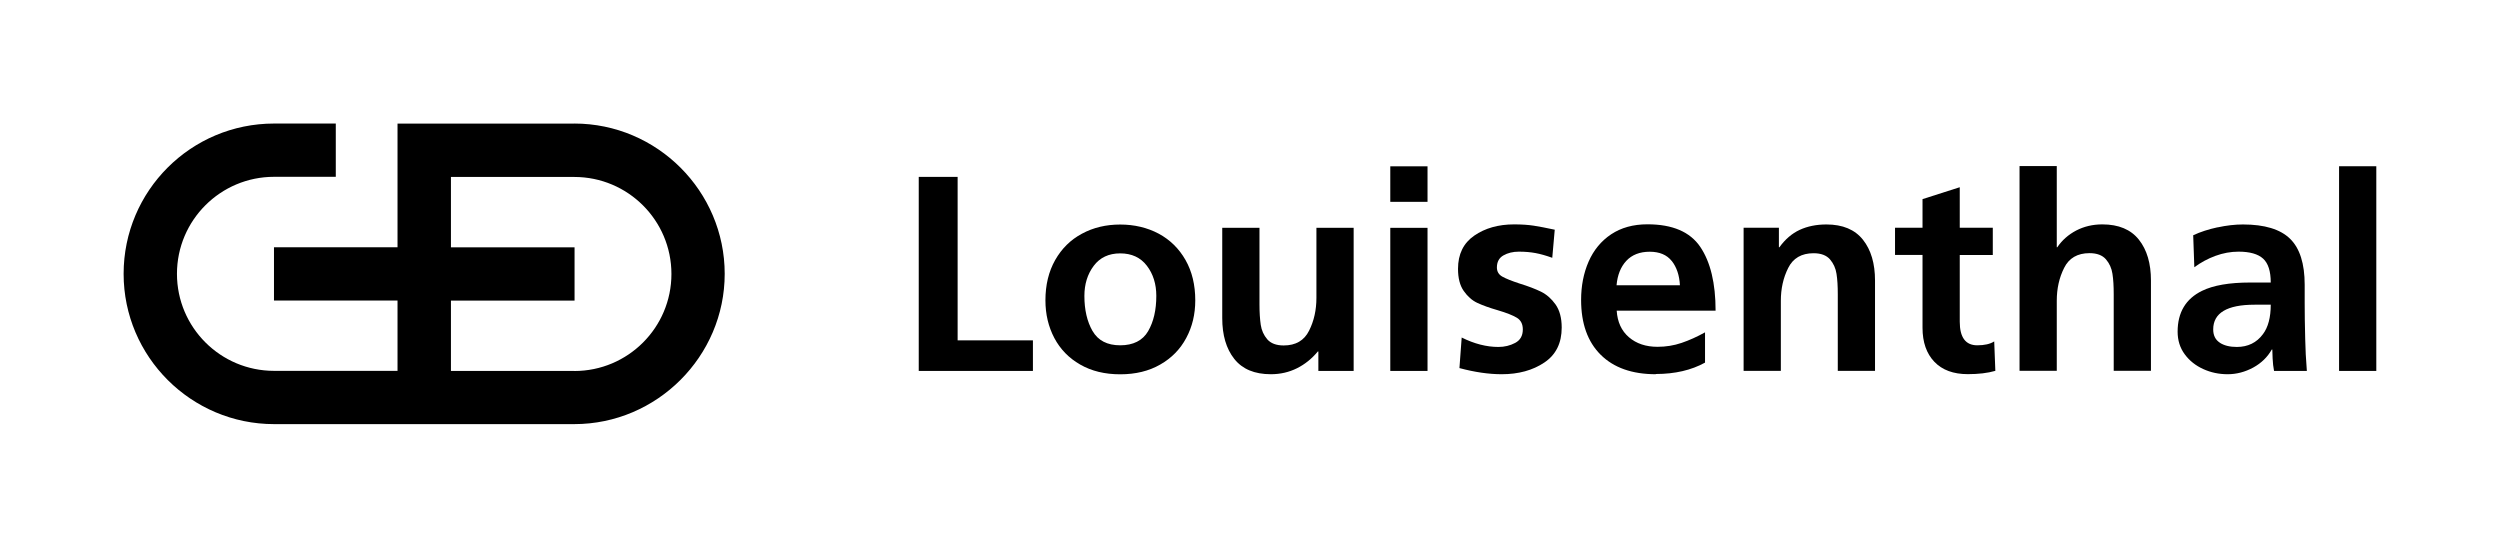
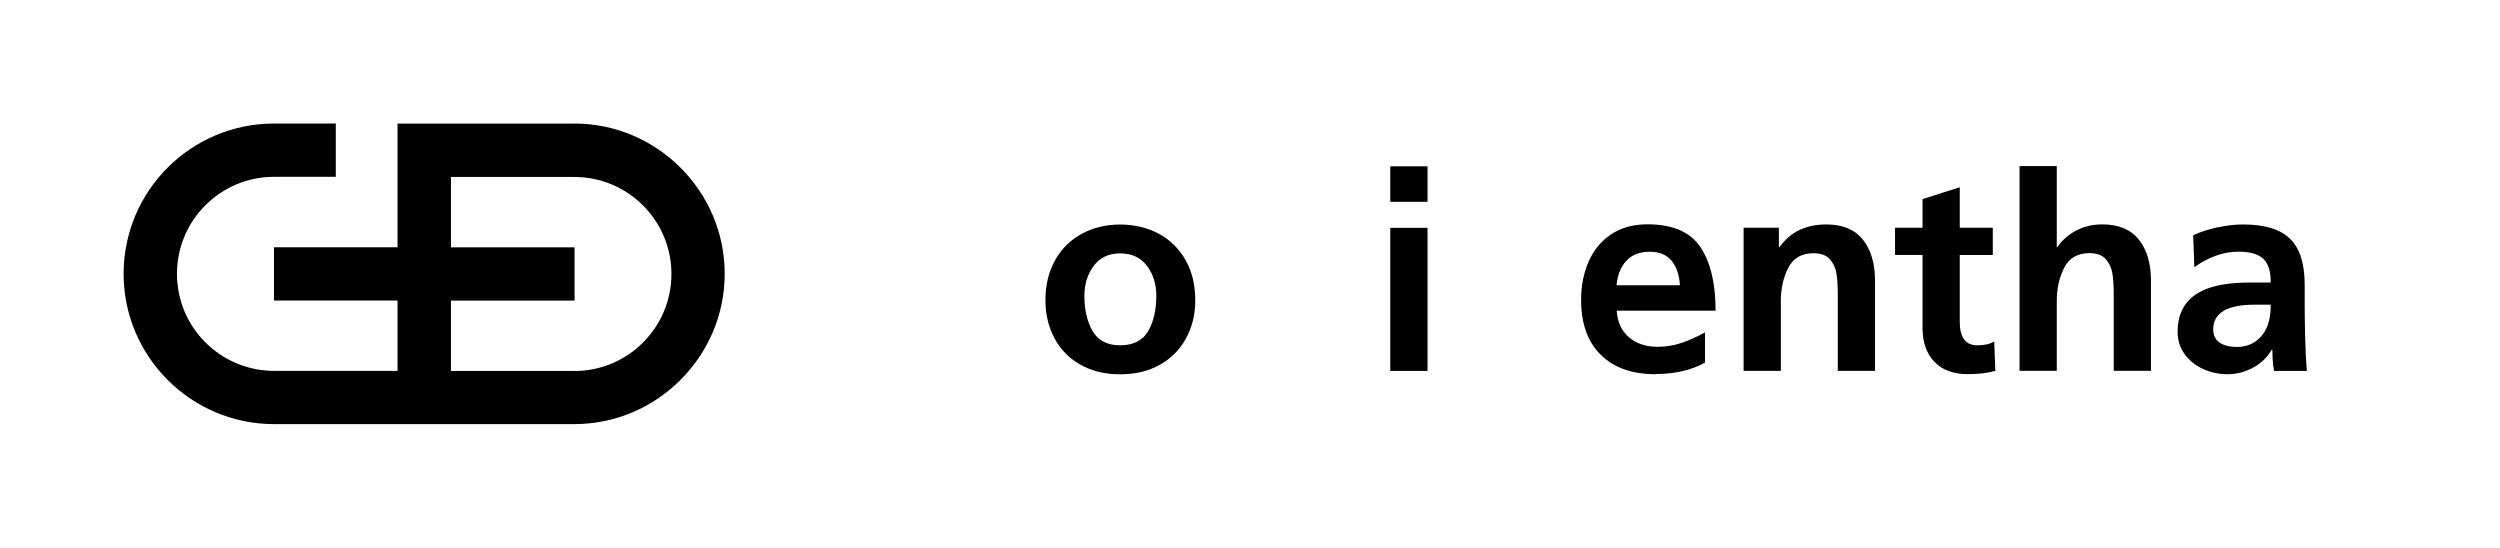
<svg xmlns="http://www.w3.org/2000/svg" viewBox="0 0 333.69 73.11" id="Logo" overflow="hidden">
  <path d="M76.66 16.5 53.06 16.5 53.06 33 36.57 33 36.57 40.11 53.06 40.11 53.06 49.5 36.58 49.5C29.43 49.5 23.62 43.7 23.62 36.55 23.62 29.4 29.43 23.6 36.58 23.6L44.82 23.6 44.82 16.49 36.58 16.49C25.49 16.49 16.5 25.47 16.5 36.55 16.5 47.63 25.54 56.61 36.58 56.61L76.65 56.61C87.69 56.61 96.73 47.56 96.73 36.55 96.73 25.54 87.73 16.49 76.65 16.49ZM76.66 49.51 60.19 49.51 60.19 40.12 76.69 40.12 76.69 33.01 60.19 33.01 60.19 23.62 76.66 23.62C83.81 23.62 89.62 29.42 89.62 36.57 89.62 43.72 83.81 49.52 76.66 49.52Z" />
  <g>
-     <path d="M127.82 23.61 127.82 45.43 137.87 45.43 137.87 49.51 122.63 49.51 122.63 23.61 127.82 23.61Z" />
    <path d="M145.83 44.18C146.56 45.45 147.79 46.09 149.52 46.09 151.25 46.09 152.52 45.46 153.25 44.2 153.98 42.94 154.34 41.37 154.34 39.49 154.34 37.91 153.92 36.57 153.08 35.47 152.24 34.37 151.05 33.82 149.52 33.82 147.99 33.82 146.81 34.38 145.98 35.49 145.15 36.6 144.74 37.94 144.74 39.5 144.74 41.35 145.1 42.92 145.83 44.19M140.84 34.71C141.71 33.18 142.9 32 144.42 31.19 145.94 30.37 147.64 29.97 149.52 29.97 151.4 29.97 153.14 30.38 154.66 31.19 156.18 32.01 157.37 33.18 158.24 34.71 159.11 36.24 159.54 38.04 159.54 40.09 159.54 41.94 159.14 43.62 158.33 45.12 157.53 46.62 156.37 47.8 154.86 48.66 153.35 49.53 151.57 49.96 149.52 49.96 147.47 49.96 145.69 49.53 144.18 48.66 142.67 47.8 141.52 46.61 140.73 45.12 139.94 43.62 139.54 41.95 139.54 40.09 139.54 38.04 139.97 36.25 140.84 34.71" />
-     <path d="M175.97 49.51 175.97 46.91 175.9 46.91C175.11 47.87 174.18 48.62 173.12 49.15 172.06 49.68 170.9 49.95 169.63 49.95 167.45 49.95 165.83 49.27 164.75 47.91 163.67 46.55 163.14 44.73 163.14 42.46L163.14 30.41 168.11 30.41 168.11 40.61C168.11 41.7 168.17 42.61 168.28 43.36 168.39 44.1 168.68 44.74 169.15 45.29 169.62 45.83 170.35 46.11 171.34 46.11 172.95 46.11 174.08 45.45 174.73 44.14 175.39 42.83 175.71 41.37 175.71 39.76L175.71 30.41 180.68 30.41 180.68 49.51 175.97 49.51Z" />
    <path d="M190.54 49.51 185.57 49.51 185.57 30.41 190.54 30.41 190.54 49.51ZM190.54 26.94 185.57 26.94 185.57 22.2 190.54 22.2 190.54 26.94Z" />
-     <path d="M204.96 33.78C204.32 33.66 203.57 33.59 202.73 33.59 201.94 33.59 201.25 33.76 200.67 34.09 200.09 34.42 199.8 34.96 199.8 35.7 199.8 36.24 200.04 36.65 200.52 36.92 201 37.19 201.77 37.5 202.84 37.85 203.98 38.2 204.92 38.56 205.68 38.93 206.43 39.3 207.08 39.87 207.63 40.64 208.17 41.41 208.45 42.43 208.45 43.72 208.45 45.8 207.68 47.35 206.13 48.39 204.58 49.43 202.69 49.95 200.44 49.95 198.73 49.95 196.85 49.68 194.8 49.13L195.1 45.05C196.78 45.89 198.41 46.31 200 46.31 200.82 46.31 201.56 46.13 202.24 45.77 202.92 45.41 203.26 44.81 203.26 43.97 203.26 43.25 202.99 42.73 202.46 42.41 201.93 42.09 201.08 41.75 199.92 41.41 198.81 41.09 197.9 40.76 197.19 40.43 196.48 40.1 195.88 39.56 195.37 38.83 194.86 38.1 194.61 37.12 194.61 35.88 194.61 33.93 195.33 32.45 196.78 31.45 198.23 30.45 200 29.95 202.1 29.95 203.11 29.95 203.98 30.01 204.7 30.12 205.42 30.23 206.36 30.41 207.52 30.66L207.19 34.41C206.35 34.11 205.61 33.9 204.96 33.78" />
    <path d="M223.14 34.84C222.48 34.01 221.5 33.6 220.19 33.6 218.88 33.6 217.82 34.01 217.07 34.82 216.32 35.63 215.89 36.72 215.77 38.08L224.23 38.08C224.16 36.74 223.79 35.66 223.14 34.83M221.01 49.95C217.85 49.95 215.39 49.08 213.65 47.35 211.91 45.62 211.04 43.18 211.04 40.04 211.04 38.16 211.37 36.46 212.04 34.92 212.71 33.39 213.71 32.17 215.04 31.28 216.38 30.39 217.99 29.94 219.9 29.94 223.24 29.94 225.59 30.95 226.95 32.96 228.31 34.98 228.99 37.81 228.99 41.47L215.79 41.47C215.89 42.98 216.43 44.16 217.42 45.01 218.41 45.86 219.68 46.29 221.24 46.29 222.35 46.29 223.42 46.12 224.45 45.77 225.48 45.42 226.52 44.95 227.58 44.36L227.58 48.4C225.75 49.41 223.56 49.92 221.02 49.92" />
    <path d="M237.44 30.4 237.44 33 237.51 33C238.28 31.94 239.18 31.16 240.22 30.68 241.26 30.2 242.45 29.96 243.78 29.96 245.96 29.96 247.58 30.64 248.66 32 249.74 33.36 250.27 35.18 250.27 37.45L250.27 49.5 245.3 49.5 245.3 39.3C245.3 38.21 245.25 37.3 245.13 36.55 245.02 35.81 244.73 35.17 244.26 34.62 243.79 34.08 243.06 33.8 242.07 33.8 240.46 33.8 239.33 34.46 238.68 35.77 238.02 37.08 237.7 38.54 237.7 40.15L237.7 49.5 232.73 49.5 232.73 30.4 237.44 30.4Z" />
    <path d="M252.94 34.04 252.94 30.4 256.61 30.4 256.61 26.58 261.58 24.99 261.58 30.4 265.99 30.4 265.99 34.04 261.58 34.04 261.58 42.94C261.58 45.04 262.36 46.09 263.92 46.09 264.88 46.09 265.64 45.92 266.18 45.57L266.33 49.5C265.29 49.8 264.07 49.94 262.66 49.94 260.73 49.94 259.24 49.39 258.19 48.29 257.14 47.19 256.61 45.68 256.61 43.75L256.61 34.03 252.94 34.03Z" />
    <path d="M274.53 22.19 274.53 33 274.6 33C275.24 32.06 276.08 31.32 277.12 30.77 278.16 30.23 279.32 29.95 280.61 29.95 282.79 29.95 284.41 30.63 285.49 31.99 286.57 33.35 287.1 35.17 287.1 37.44L287.1 49.49 282.13 49.49 282.13 39.29C282.13 38.2 282.08 37.29 281.96 36.54 281.85 35.8 281.56 35.16 281.09 34.61 280.62 34.07 279.89 33.79 278.9 33.79 277.29 33.79 276.16 34.45 275.51 35.76 274.85 37.07 274.53 38.53 274.53 40.14L274.53 49.49 269.56 49.49 269.56 22.17 274.53 22.17Z" />
    <path d="M296.28 45.74C296.86 46.12 297.62 46.31 298.56 46.31 300.04 46.31 301.21 45.74 302.05 44.6 302.74 43.69 303.09 42.37 303.09 40.67L300.94 40.67C297.26 40.67 295.41 41.77 295.41 43.97 295.41 44.76 295.7 45.35 296.28 45.73M295.99 30.35C297.19 30.09 298.32 29.96 299.38 29.96 302.27 29.96 304.37 30.6 305.67 31.87 306.97 33.14 307.62 35.19 307.62 38.01L307.62 40.46C307.62 41.77 307.64 43.37 307.69 45.25 307.71 46.56 307.79 47.98 307.91 49.51L303.53 49.51C303.43 49.02 303.37 48.46 303.34 47.84 303.32 47.22 303.3 46.83 303.3 46.65L303.23 46.65C302.66 47.66 301.83 48.47 300.75 49.06 299.66 49.65 298.52 49.95 297.34 49.95 296.16 49.95 295.09 49.72 294.08 49.26 293.07 48.8 292.24 48.15 291.61 47.29 290.98 46.44 290.66 45.43 290.66 44.27 290.66 41.7 291.75 39.88 293.92 38.82 295.43 38.08 297.57 37.71 300.34 37.71L303.09 37.71C303.09 36.2 302.75 35.14 302.07 34.52 301.39 33.9 300.29 33.59 298.79 33.59 297.75 33.59 296.72 33.78 295.71 34.15 294.7 34.52 293.76 35.03 292.89 35.67L292.74 31.4C293.7 30.95 294.79 30.6 295.99 30.34" />
-     <rect x="312.21" y="22.19" width="4.97" height="27.32" />
  </g>
</svg>